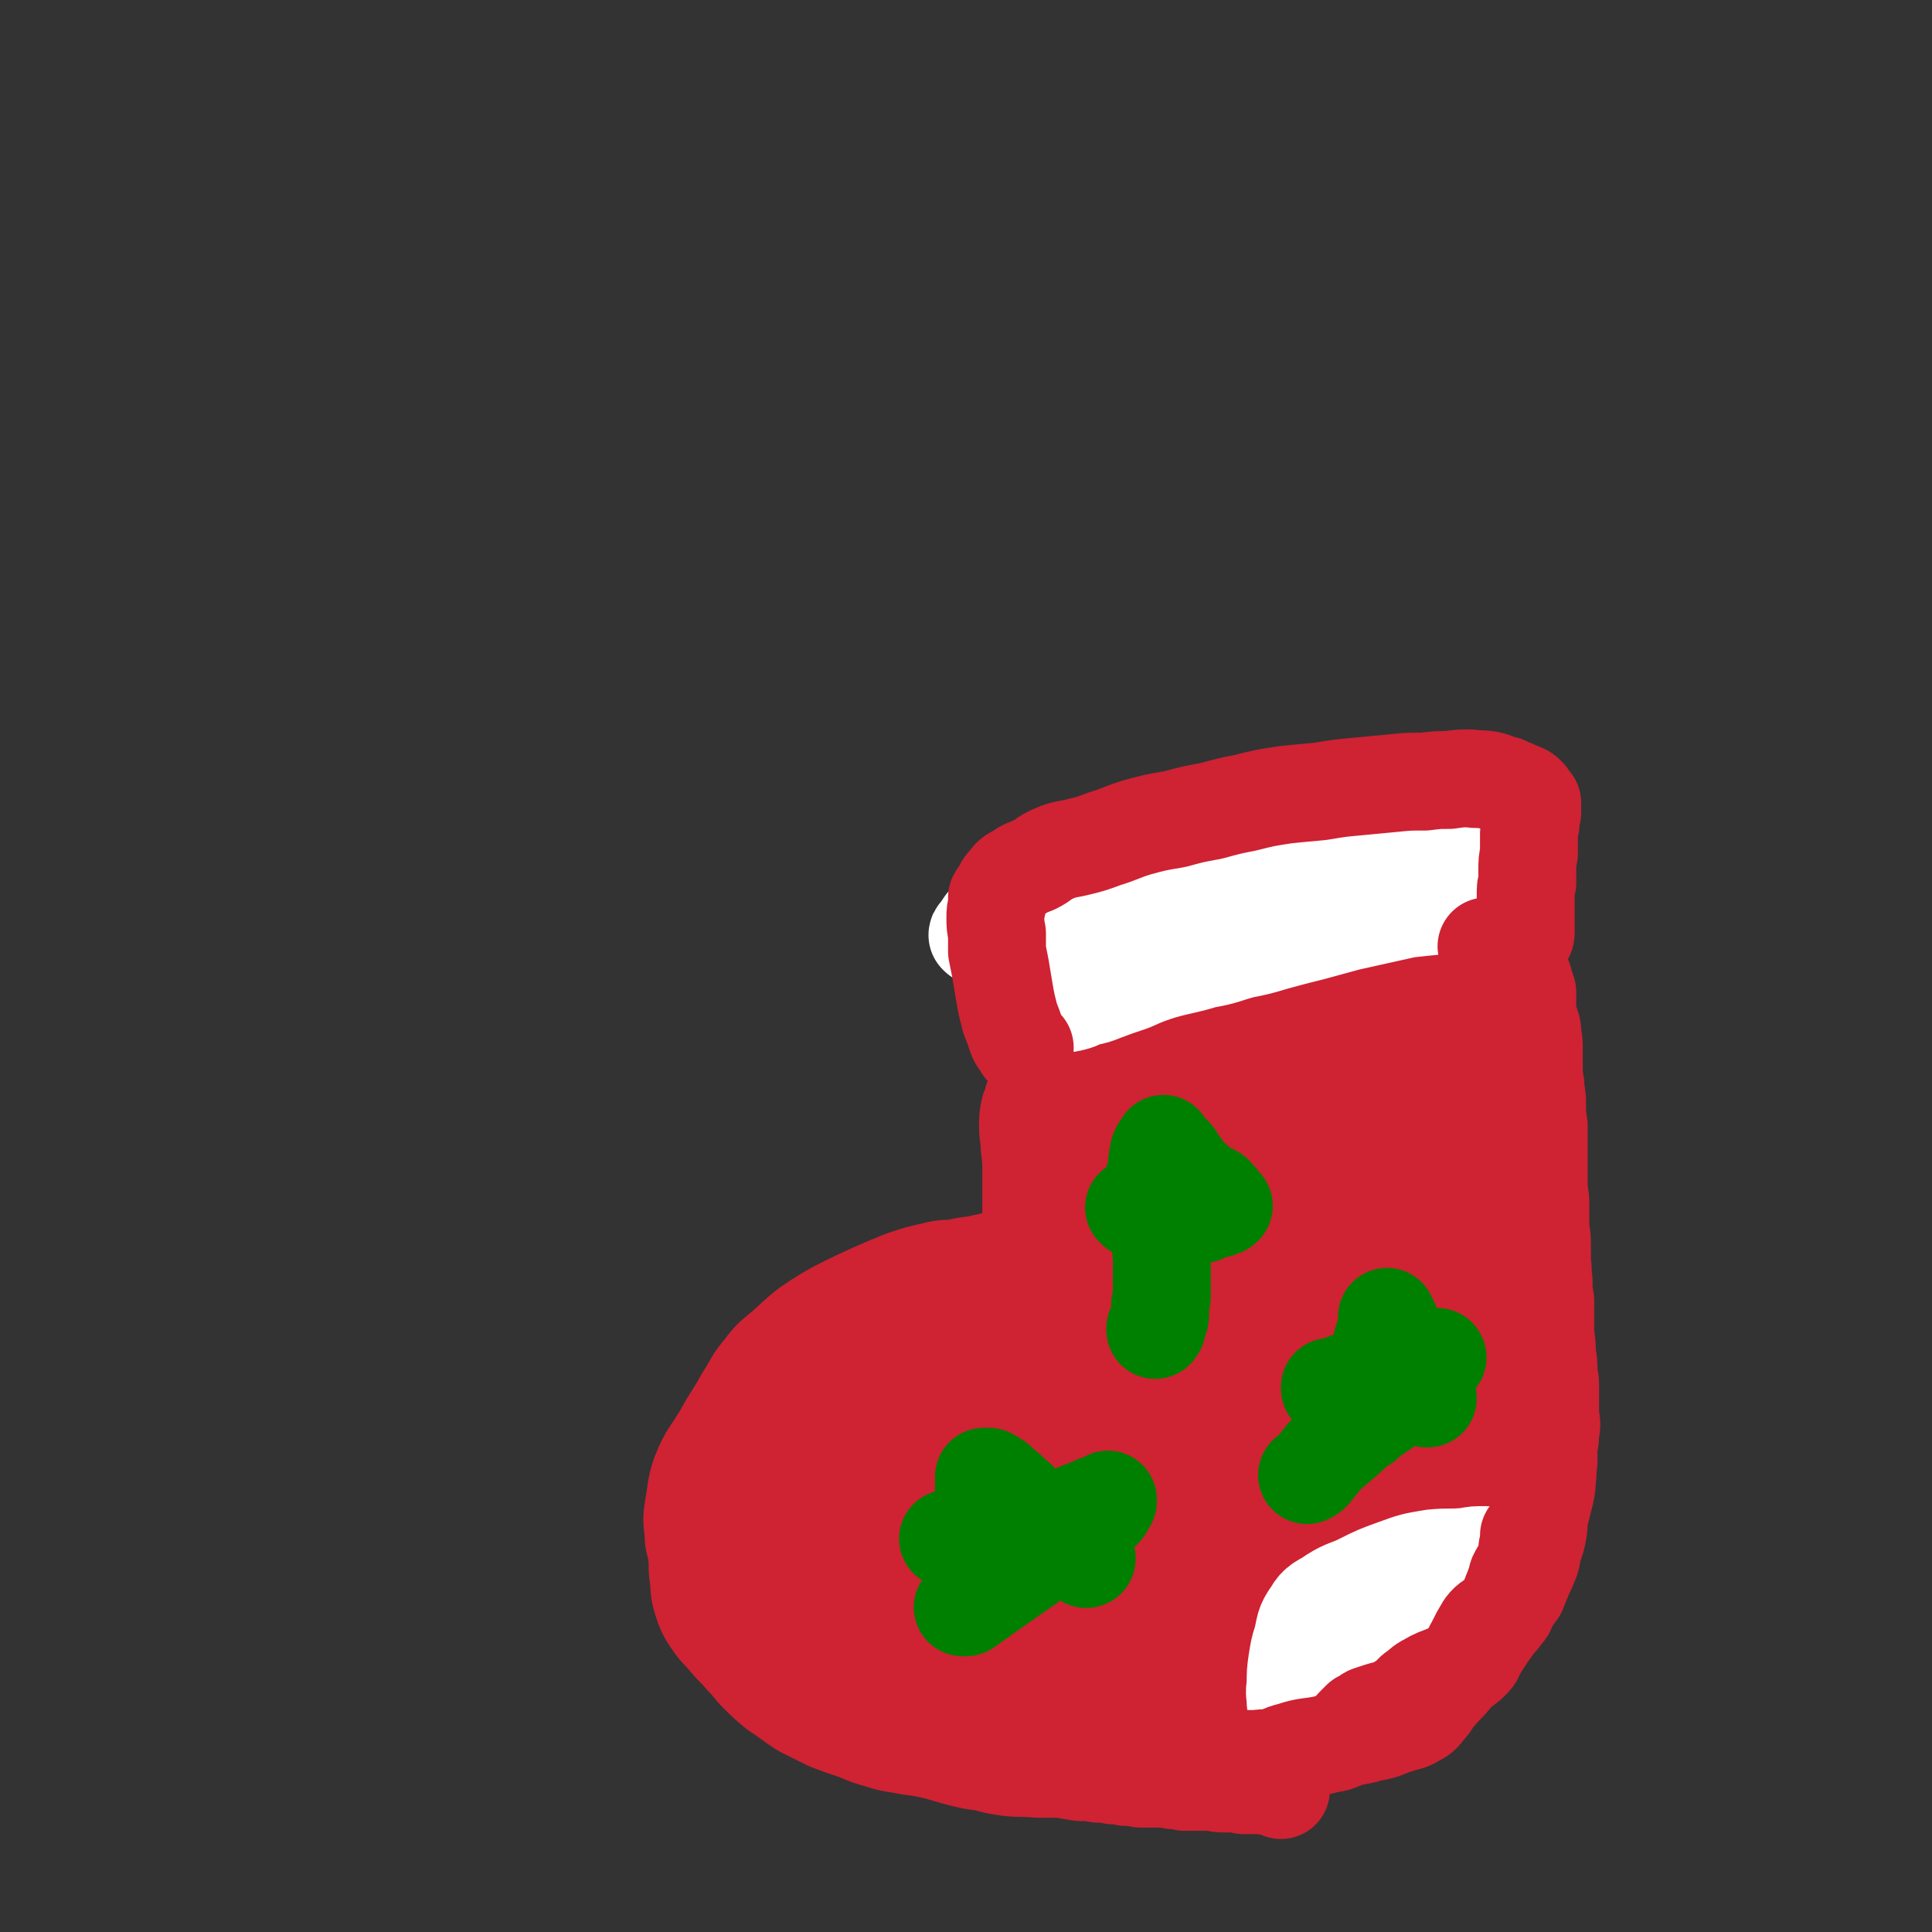
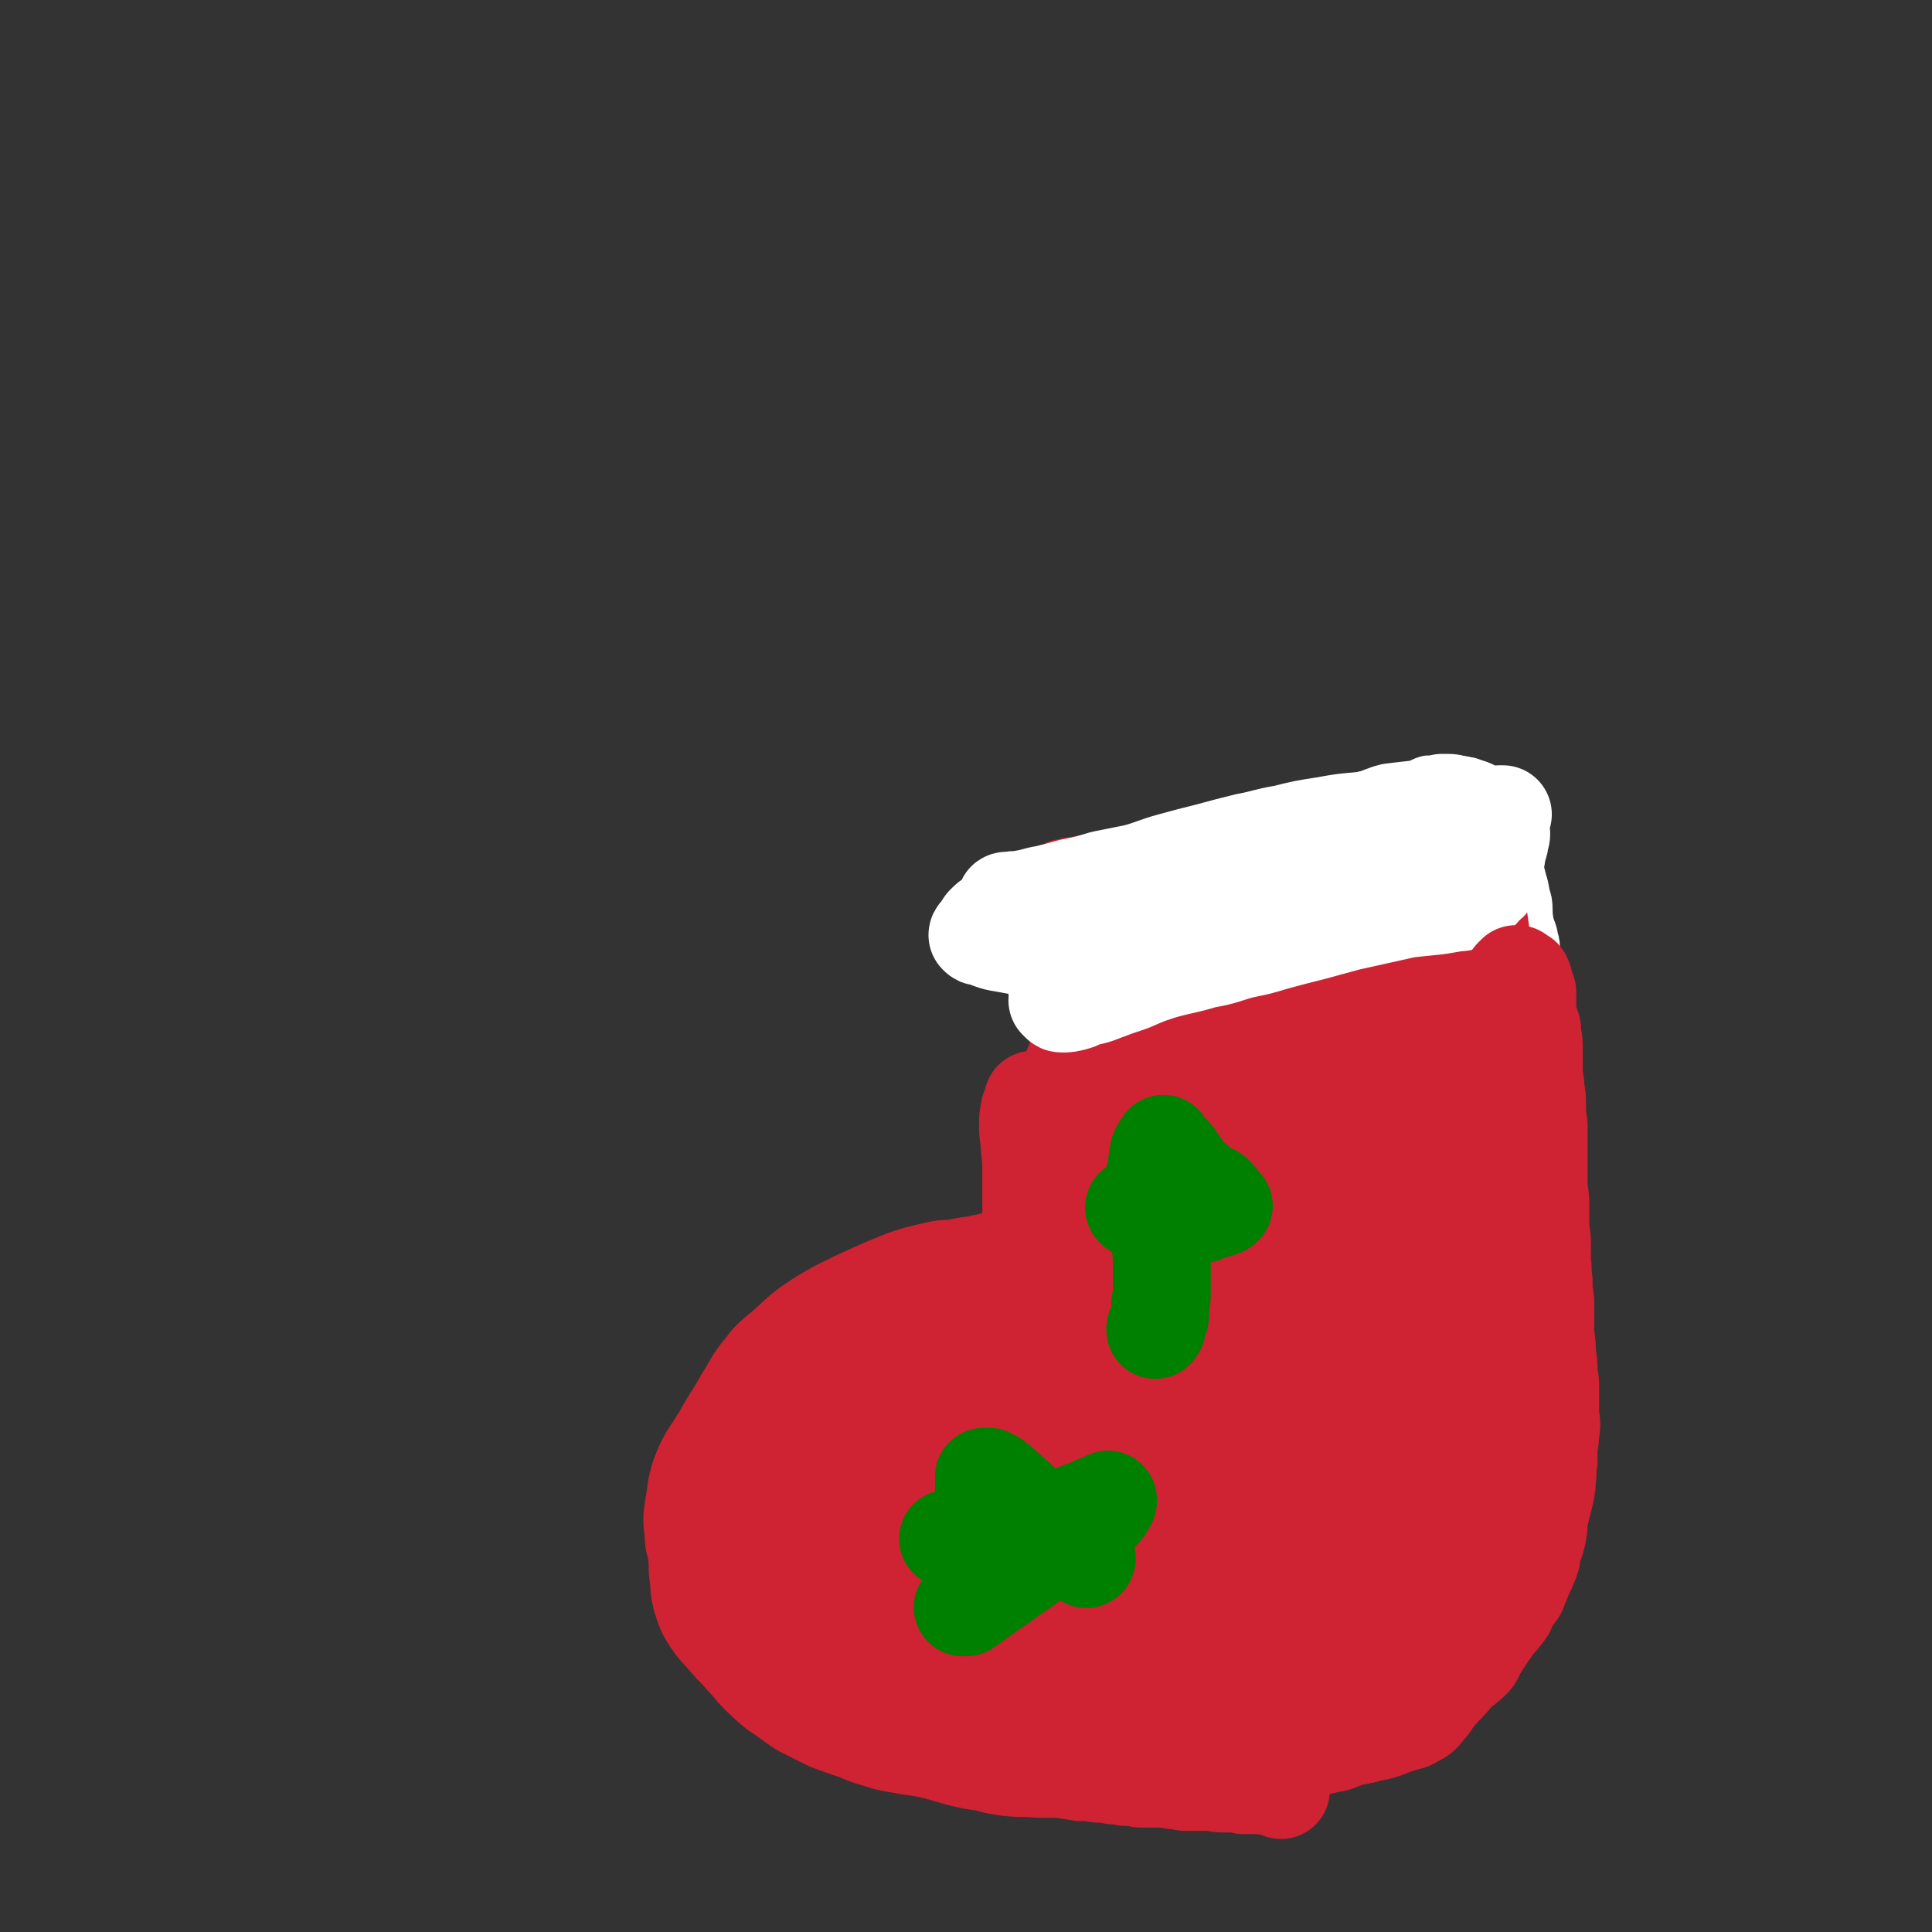
<svg xmlns="http://www.w3.org/2000/svg" viewBox="0 0 1184 1184" version="1.1">
  <rect x="0" y="0" width="1184" height="1184" fill="#333333" stroke="none" />
  <g fill="none" stroke="#FFFFFF" stroke-width="30" stroke-linecap="round" stroke-linejoin="round">
    <path d="M632,553c0,0 -1,-1 -1,-1 8,-3 9,-3 18,-6 16,-5 17,-4 33,-9 15,-5 14,-7 28,-11 15,-5 15,-4 29,-8 14,-3 14,-3 27,-7 13,-3 13,-4 25,-8 12,-4 12,-4 25,-9 9,-3 9,-3 19,-6 7,-2 7,-3 15,-5 8,-1 8,-1 17,-2 4,-1 4,-2 8,-3 5,0 5,-1 9,-1 7,0 7,0 14,2 3,0 3,0 6,2 3,1 3,1 5,4 4,5 3,5 6,11 3,7 3,7 7,14 3,7 4,7 6,14 3,8 3,8 5,16 2,6 1,6 3,12 1,6 0,6 1,12 1,6 2,5 3,11 1,3 1,5 1,7 " />
  </g>
  <g fill="none" stroke="#CF2233" stroke-width="60" stroke-linecap="round" stroke-linejoin="round">
    <path d="M654,545c-1,0 -2,-1 -1,-1 4,-1 5,-1 11,-2 12,-2 12,-2 24,-4 12,-2 12,-1 25,-3 11,-1 11,-1 21,-3 10,-2 10,-3 20,-5 9,-2 9,-2 19,-5 9,-2 9,-2 18,-4 8,-2 8,-1 16,-3 9,-2 9,-2 18,-4 7,-2 7,-3 14,-4 8,-2 8,-2 15,-4 5,-1 5,-1 11,-2 4,-1 4,-1 8,-2 3,0 3,-1 6,-1 1,0 2,0 2,0 -1,1 -4,2 -3,3 5,2 8,1 15,4 2,1 2,1 4,3 1,2 1,2 3,5 1,3 1,3 2,6 1,4 1,4 1,8 0,4 0,4 1,9 0,6 0,6 0,12 1,7 1,7 2,14 1,7 1,7 2,14 1,6 1,6 1,12 0,7 0,7 0,14 0,7 0,7 0,14 0,7 0,7 0,14 0,8 0,8 0,16 0,8 0,8 0,15 0,8 0,8 0,15 0,8 0,8 0,15 0,8 0,8 0,16 0,8 0,8 0,16 0,8 -1,8 -1,15 0,8 0,8 0,16 0,7 0,7 0,13 0,7 0,7 0,13 0,7 1,7 1,14 0,7 0,7 0,13 0,7 0,7 1,14 0,6 -1,6 0,12 0,5 0,5 1,10 0,6 0,6 0,11 0,6 0,6 1,12 0,5 0,5 0,10 0,5 1,5 1,11 0,6 0,6 0,12 0,5 0,5 0,9 0,5 0,5 -1,9 0,6 0,6 -1,12 0,5 0,5 -1,10 0,5 0,5 -1,10 0,7 0,7 -2,13 -1,6 -1,6 -3,12 -2,5 -2,5 -4,10 -3,5 -3,5 -6,9 -4,6 -4,6 -8,11 -4,4 -4,5 -9,9 -4,5 -4,6 -9,10 -6,5 -6,5 -13,9 -7,5 -7,5 -15,9 -7,3 -8,3 -16,6 -8,2 -8,1 -17,3 -6,2 -6,2 -13,3 -7,2 -7,1 -15,2 -7,1 -7,1 -14,2 -6,1 -6,1 -13,2 -7,1 -7,1 -15,2 -7,1 -7,1 -14,2 -7,0 -7,1 -14,0 -7,0 -7,0 -14,-1 -6,0 -6,0 -12,-1 -6,0 -6,-1 -12,-1 -6,-1 -6,0 -12,-1 -5,-1 -5,-1 -10,-3 -7,-1 -7,-1 -14,-2 -7,-2 -8,-1 -15,-3 -6,-1 -6,-1 -11,-2 -7,-3 -7,-3 -13,-5 -7,-2 -7,-2 -13,-4 -5,-2 -5,-2 -9,-4 -6,-2 -7,-2 -13,-4 -7,-3 -7,-3 -14,-7 -4,-2 -4,-2 -8,-5 -5,-4 -5,-4 -10,-8 -6,-4 -6,-4 -12,-8 -5,-4 -5,-4 -9,-9 -4,-4 -3,-4 -6,-8 -2,-4 -2,-4 -4,-9 -3,-5 -3,-5 -5,-10 -2,-5 -2,-5 -3,-9 -2,-5 -3,-5 -4,-10 -2,-5 -2,-5 -3,-10 -1,-5 -1,-5 -2,-10 -2,-5 -2,-5 -3,-11 0,-3 1,-3 1,-7 0,-4 0,-4 0,-7 1,-4 1,-4 3,-8 1,-4 1,-4 3,-8 1,-3 0,-3 2,-6 1,-2 2,-2 4,-5 2,-2 2,-2 4,-5 2,-2 2,-2 3,-4 2,-2 2,-3 4,-4 3,-3 3,-3 7,-5 3,-2 3,-2 7,-4 4,-1 4,-1 8,-2 2,-1 3,-1 5,-1 3,-1 3,-1 6,-1 3,-1 3,-1 7,-1 3,-1 4,-1 7,-2 5,-1 5,-1 10,-2 3,-1 3,-1 7,-2 3,-1 3,-1 6,-1 3,-1 3,-1 6,-2 3,0 3,0 6,-1 3,0 3,0 7,0 3,-1 3,-1 6,-1 3,-1 3,-1 5,-2 2,-1 2,-1 3,-2 2,-1 2,-1 4,-2 3,-1 3,-1 5,-2 3,0 3,0 6,-1 4,-1 4,-1 7,-2 3,-2 3,-1 6,-3 2,-1 2,0 4,-2 2,-1 1,-1 2,-3 1,-1 1,-1 2,-3 1,-2 2,-2 3,-4 0,-2 0,-2 1,-4 0,-2 0,-2 1,-4 1,-3 1,-3 1,-7 1,-4 1,-4 2,-9 1,-5 1,-5 2,-10 1,-6 1,-6 2,-13 1,-6 1,-6 1,-13 1,-7 1,-7 1,-14 0,-7 0,-7 1,-15 0,-7 0,-8 1,-15 1,-8 2,-8 2,-16 1,-8 1,-8 1,-15 1,-8 1,-8 1,-17 1,-6 0,-6 0,-12 0,-8 0,-8 0,-15 0,-6 1,-6 0,-12 0,-5 0,-5 0,-11 0,-6 0,-6 -1,-12 0,-4 0,-4 0,-8 0,-4 0,-4 0,-8 0,-4 0,-4 0,-8 0,-4 0,-4 0,-7 0,-4 0,-4 0,-8 0,-3 0,-3 0,-5 0,-2 0,-2 0,-4 0,0 0,0 1,-1 0,0 0,0 0,0 1,0 1,0 1,0 3,0 3,1 5,1 3,1 3,1 6,2 4,0 4,0 8,0 7,1 7,1 14,1 8,0 8,0 15,0 8,0 8,1 16,0 8,0 8,-1 16,-2 8,-1 8,-2 16,-3 8,-1 8,-1 16,-3 8,-1 8,-1 16,-2 7,-1 7,-1 14,-3 6,-2 6,-2 13,-4 5,-1 4,-1 9,-2 4,-1 4,0 7,-1 4,0 4,0 7,-1 2,0 2,0 3,0 1,-1 2,-1 2,-2 0,0 0,0 0,0 0,0 1,1 1,1 0,2 -1,2 -1,3 -1,3 -1,3 -1,6 0,4 0,4 1,8 0,6 1,6 1,11 1,9 1,9 1,17 1,10 0,10 0,20 0,12 1,12 0,23 0,14 1,14 0,28 -1,15 -2,15 -3,30 -2,16 -3,16 -5,32 -1,16 -1,16 -3,33 -1,14 -2,14 -2,27 -1,17 -1,17 -1,34 0,13 0,13 0,25 0,14 0,14 1,27 0,12 0,12 1,24 0,11 0,11 1,21 1,9 1,9 2,18 0,8 0,8 -1,16 0,5 0,5 -1,10 -1,5 -1,5 -2,10 -2,6 0,7 -4,11 -5,7 -6,6 -14,10 -8,6 -8,6 -17,10 -8,4 -8,4 -17,7 -7,3 -8,3 -15,4 -6,2 -6,2 -12,2 -6,0 -7,0 -13,-1 -7,-2 -6,-3 -13,-6 -8,-2 -8,-3 -17,-4 -11,-3 -11,-2 -23,-3 -11,-2 -11,-1 -23,-2 -13,-1 -13,0 -26,-1 -12,-1 -12,-1 -24,-2 -11,0 -11,0 -22,0 -10,-1 -10,-2 -21,-3 -8,-2 -8,-1 -16,-3 -6,-2 -8,-1 -13,-6 -4,-3 -3,-5 -6,-10 -3,-4 -3,-4 -5,-9 -2,-5 -2,-5 -3,-10 -2,-5 -1,-5 -2,-10 -2,-5 -2,-5 -3,-9 -1,-4 -2,-4 -2,-8 -1,-4 0,-4 -1,-8 0,-4 0,-4 0,-8 0,-4 0,-4 1,-8 0,-2 1,-2 2,-4 1,-1 1,-1 2,-2 1,-1 1,-2 2,-2 2,-2 2,-1 4,-2 3,-1 3,-2 6,-2 4,0 4,0 8,1 6,0 6,1 12,2 7,1 7,1 14,2 9,1 9,0 18,1 9,0 9,0 17,1 9,0 9,0 17,0 9,0 9,0 17,-1 8,0 8,-1 16,-2 6,-2 6,-1 13,-3 4,-1 4,-1 8,-3 1,-1 1,-1 2,-2 1,0 1,0 1,0 0,0 0,-1 -1,-1 -3,-1 -3,-1 -6,-1 -5,-1 -5,-2 -11,-2 -9,0 -9,-1 -18,1 -11,2 -12,1 -22,6 -13,5 -13,5 -25,12 -13,8 -13,8 -25,18 -11,8 -11,8 -21,17 -11,10 -11,10 -21,20 -5,5 -5,4 -9,10 -2,2 -3,3 -2,5 2,3 4,3 8,5 7,3 7,4 14,6 8,3 9,2 17,4 9,2 9,2 18,4 10,2 10,3 20,5 10,2 10,2 21,3 11,2 11,2 22,2 10,0 10,0 19,-1 10,0 10,1 18,-2 6,-2 6,-3 9,-8 2,-5 1,-6 2,-13 1,-7 1,-7 1,-15 1,-11 1,-11 0,-22 -1,-12 0,-12 -2,-23 -2,-11 0,-12 -6,-20 -4,-7 -6,-6 -14,-10 -6,-3 -6,-3 -12,-3 -4,-1 -5,-1 -9,2 -4,2 -4,3 -7,7 -7,6 -8,6 -13,13 -8,13 -8,13 -14,27 -5,13 -5,13 -9,27 -4,13 -5,13 -7,25 -2,8 -3,9 0,17 2,6 4,7 9,11 8,5 8,5 17,8 9,3 9,2 18,3 9,0 9,0 17,-2 9,-2 9,-2 16,-6 7,-5 7,-6 12,-12 6,-8 6,-8 9,-17 5,-9 5,-10 7,-20 3,-12 4,-13 3,-25 -1,-10 -1,-11 -6,-19 -4,-6 -5,-7 -12,-10 -8,-3 -9,-1 -18,-1 -8,0 -8,-1 -15,1 -5,1 -5,3 -9,6 -8,6 -8,5 -15,11 -7,6 -8,6 -13,14 -5,6 -4,7 -6,15 -2,7 -2,7 -2,14 1,7 1,8 5,13 6,8 8,7 17,11 10,5 10,4 20,6 10,3 10,3 21,5 10,2 10,2 21,2 10,0 10,-1 20,-2 9,-2 10,-1 18,-4 8,-4 8,-4 15,-9 7,-6 7,-6 14,-13 7,-7 7,-6 13,-13 5,-6 6,-6 9,-13 4,-8 4,-8 4,-16 0,-6 1,-8 -3,-12 -4,-5 -6,-5 -13,-7 -7,-3 -7,-3 -14,-4 -11,0 -12,0 -22,2 -13,2 -13,3 -24,8 -13,5 -13,5 -25,13 -11,6 -11,7 -20,16 -5,5 -6,6 -9,13 -3,7 -4,8 -3,15 2,11 3,13 10,21 10,10 11,10 24,17 11,6 11,6 24,8 13,3 14,1 28,2 12,1 12,1 24,1 11,0 11,1 21,0 9,-2 9,-2 17,-7 7,-5 7,-5 13,-12 6,-6 6,-5 10,-12 4,-5 3,-6 5,-12 2,-6 2,-6 3,-12 0,-6 1,-6 0,-11 0,-6 0,-6 -3,-11 -4,-6 -4,-8 -10,-11 -12,-7 -13,-7 -27,-9 -17,-3 -17,-2 -34,-2 -18,1 -18,0 -36,4 -18,3 -18,5 -35,11 -13,5 -13,5 -26,12 -9,5 -10,5 -16,11 -5,6 -6,7 -7,15 -2,7 -2,8 1,15 4,10 4,12 13,18 13,8 15,7 31,10 18,3 18,2 36,3 19,0 20,1 39,0 19,-2 19,-2 38,-7 15,-4 15,-5 29,-13 13,-6 14,-5 26,-14 7,-6 7,-6 13,-14 4,-6 4,-7 5,-14 1,-7 1,-8 -1,-15 -3,-8 -4,-8 -9,-16 -6,-8 -6,-9 -13,-16 -7,-9 -7,-10 -16,-16 -10,-7 -10,-7 -21,-11 -12,-4 -13,-4 -26,-4 -18,0 -19,0 -37,4 -24,4 -23,5 -47,13 -25,8 -26,8 -51,18 -18,8 -18,8 -36,17 -9,4 -9,5 -17,9 -3,2 -6,2 -5,3 1,1 5,0 9,1 11,1 11,2 22,4 17,2 17,3 34,4 23,2 23,1 46,1 22,0 22,3 43,-1 28,-4 28,-5 56,-13 22,-7 21,-9 42,-18 14,-6 15,-4 28,-12 6,-5 7,-6 10,-12 2,-6 1,-7 -1,-13 -3,-7 -3,-7 -9,-12 -10,-10 -11,-10 -24,-17 -15,-8 -16,-8 -32,-14 -17,-7 -17,-7 -35,-11 -12,-3 -13,-3 -25,-4 -10,-1 -10,-1 -21,-1 -9,-1 -9,-1 -18,0 -10,2 -10,1 -20,4 -12,3 -12,3 -23,8 -9,4 -10,3 -19,9 -3,3 -4,3 -5,8 -2,3 -2,4 0,6 4,5 5,6 12,8 13,4 14,3 28,4 18,2 18,2 36,2 21,0 21,1 42,-3 23,-4 23,-5 45,-12 19,-5 19,-5 38,-13 13,-6 14,-5 26,-13 8,-6 9,-6 13,-14 2,-5 3,-7 1,-12 -4,-7 -6,-8 -13,-13 -12,-8 -13,-8 -27,-12 -16,-5 -16,-5 -33,-7 -14,-2 -14,-2 -29,-2 -14,0 -14,0 -28,2 -14,1 -14,1 -27,4 -11,4 -11,4 -21,10 -7,4 -7,4 -13,8 -4,4 -5,4 -7,8 -2,4 -3,5 -2,9 2,7 2,9 8,14 9,8 10,8 22,11 17,5 17,3 35,4 17,2 17,3 35,2 23,-1 24,-1 46,-7 17,-4 17,-5 32,-12 13,-6 14,-6 24,-15 6,-5 7,-6 9,-13 2,-8 1,-9 -1,-16 -2,-8 -2,-10 -8,-16 -10,-8 -12,-7 -24,-11 -15,-5 -15,-4 -31,-6 -18,-2 -18,-2 -36,-2 -18,1 -18,1 -37,4 -13,2 -13,2 -27,5 -7,2 -7,3 -13,6 -2,1 -2,2 -2,3 -1,3 -1,3 -1,5 0,4 -1,6 2,8 8,7 9,7 19,10 14,5 15,4 30,6 17,2 17,2 34,2 17,-1 17,-1 33,-4 11,-3 12,-2 22,-8 8,-5 9,-6 14,-13 3,-5 3,-6 4,-13 0,-7 2,-9 -2,-14 -6,-9 -8,-10 -18,-15 -13,-7 -14,-6 -28,-9 -16,-4 -16,-4 -33,-5 -17,-1 -17,-1 -34,0 -14,1 -14,1 -28,4 -11,3 -11,3 -21,8 -7,3 -8,3 -14,8 -5,4 -5,5 -7,11 -3,5 -4,6 -3,12 1,6 1,8 5,12 8,6 10,5 20,8 13,4 13,4 26,5 13,1 14,2 28,0 14,-1 15,-2 29,-6 13,-5 13,-4 25,-11 12,-7 11,-8 21,-18 9,-8 10,-8 16,-19 5,-9 4,-10 6,-20 1,-8 1,-9 0,-17 -1,-7 1,-9 -4,-14 -7,-8 -8,-9 -18,-12 -12,-5 -13,-4 -26,-5 -16,-1 -17,-2 -33,-1 -19,1 -19,1 -37,5 -15,4 -16,5 -30,11 -10,5 -11,5 -20,11 -5,4 -5,4 -8,10 -4,6 -3,6 -4,13 -1,8 -3,9 -1,17 2,8 3,10 9,15 9,6 11,5 22,8 11,3 11,4 23,4 13,0 14,1 26,-3 13,-3 13,-4 25,-10 11,-5 12,-4 21,-12 7,-7 6,-8 10,-17 4,-10 4,-10 6,-21 2,-10 2,-10 3,-21 1,-11 2,-11 0,-22 -2,-10 -1,-11 -6,-19 -5,-6 -7,-6 -14,-9 -7,-3 -7,-3 -14,-4 -9,-2 -9,-2 -19,-2 -14,1 -15,0 -29,3 -19,3 -19,4 -37,9 -17,6 -18,6 -34,14 -8,3 -8,4 -15,9 -3,3 -4,4 -5,7 -1,4 -1,5 1,8 6,6 8,6 16,9 14,5 14,4 28,6 17,3 17,4 34,4 20,0 21,-1 41,-4 18,-2 19,-2 36,-7 17,-5 18,-5 33,-14 7,-4 7,-5 12,-12 4,-5 5,-6 6,-13 1,-6 1,-7 -2,-14 -4,-8 -5,-8 -10,-15 -6,-7 -5,-9 -12,-13 -9,-6 -10,-5 -20,-8 -11,-3 -11,-3 -22,-5 -9,-1 -9,-1 -19,-2 -7,0 -7,0 -14,0 -4,1 -4,1 -7,2 -4,1 -4,1 -7,2 -2,1 -2,1 -3,2 -2,2 -2,2 -3,3 -1,1 -3,1 -3,2 0,2 0,3 2,5 5,3 6,2 12,3 9,3 9,3 19,4 13,1 13,1 25,2 13,0 13,0 27,0 11,1 11,1 23,0 8,0 8,0 15,-2 3,-2 4,-2 6,-5 1,-1 0,-2 -1,-4 -3,-4 -4,-4 -9,-6 -8,-4 -8,-5 -16,-7 -15,-3 -15,-2 -31,-4 -14,-1 -14,-1 -29,-1 -13,0 -13,-1 -25,0 -8,1 -8,2 -15,4 -5,1 -6,0 -10,2 -4,1 -4,1 -6,3 -3,3 -3,3 -6,7 -3,4 -3,4 -6,9 -4,6 -4,6 -7,12 -2,4 -2,4 -4,9 -1,3 -2,3 -2,7 0,4 0,5 2,8 3,3 4,3 8,5 5,2 5,2 10,3 8,2 8,2 16,3 6,0 6,1 11,-1 3,-1 4,-1 5,-3 1,-3 1,-4 0,-7 -1,-4 -1,-5 -4,-9 -5,-6 -5,-6 -12,-11 -9,-7 -9,-8 -19,-12 -8,-4 -9,-3 -18,-5 -6,-1 -7,-2 -13,-1 -1,0 -1,2 -1,3 -1,2 -1,2 -1,3 0,4 0,4 0,8 1,10 1,10 3,19 3,13 4,12 8,25 5,13 5,13 9,27 4,15 4,15 7,31 4,15 3,15 6,31 2,15 2,15 4,30 1,15 1,15 2,30 2,15 1,15 2,29 1,16 1,16 2,31 0,16 0,16 0,32 0,14 0,14 2,28 1,12 2,12 4,23 1,3 1,3 1,5 " />
  </g>
  <g fill="none" stroke="#FFFFFF" stroke-width="60" stroke-linecap="round" stroke-linejoin="round">
    <path d="M638,558c0,0 -1,-1 -1,-1 2,4 4,4 5,9 3,8 3,8 5,17 1,7 0,8 1,16 0,4 0,4 0,9 1,2 0,2 0,5 0,0 1,0 1,1 0,0 0,0 0,0 1,1 1,1 2,1 3,0 3,0 7,-1 4,-1 4,-2 8,-3 5,-1 5,-1 10,-3 8,-3 8,-3 17,-6 9,-4 9,-4 18,-7 14,-4 14,-3 27,-7 12,-2 12,-3 23,-6 10,-2 10,-2 20,-5 11,-3 11,-3 23,-6 11,-3 11,-3 22,-6 9,-2 9,-2 18,-4 9,-2 9,-2 18,-4 9,-1 9,-1 19,-2 6,-1 6,-1 12,-2 3,0 3,0 6,-2 2,0 2,-1 3,-2 2,0 2,0 3,-1 1,-1 1,-1 2,-2 1,-1 1,-1 2,-3 1,-1 2,-1 3,-2 1,-2 0,-2 1,-4 1,-3 1,-3 2,-6 1,-3 1,-3 2,-6 0,-3 0,-3 1,-6 1,-2 1,-2 1,-5 1,-2 1,-2 1,-3 -1,-2 -1,-2 -2,-3 -1,-1 -1,-1 -2,-2 -1,-1 -1,-1 -2,-1 -1,-1 -1,-1 -2,-1 0,0 -1,0 -1,-1 -1,0 0,0 -1,-1 0,-1 0,-1 -1,-2 0,-1 0,-2 -1,-2 -2,-1 -2,0 -4,-1 -2,-1 -2,-2 -4,-2 -4,-1 -4,-2 -8,-2 -5,0 -5,1 -10,2 -5,0 -5,1 -11,2 -7,1 -7,1 -15,2 -10,2 -10,2 -21,4 -12,1 -12,1 -23,3 -13,2 -13,2 -25,5 -12,2 -12,3 -23,5 -12,3 -12,3 -23,6 -12,3 -12,3 -23,6 -11,3 -11,4 -22,7 -10,2 -10,2 -20,4 -10,3 -10,3 -20,5 -7,2 -7,2 -15,4 -7,1 -7,2 -14,3 -4,1 -4,0 -8,1 -1,0 -1,0 -2,0 -1,0 -1,1 -1,1 5,0 5,0 10,0 8,1 8,1 16,2 11,0 11,1 22,1 16,0 16,0 31,-1 21,-2 21,-2 42,-7 22,-4 21,-5 43,-11 23,-6 23,-6 46,-12 20,-5 20,-5 39,-10 15,-4 15,-4 30,-8 10,-3 10,-3 20,-6 2,-1 2,-1 4,-2 1,0 2,0 2,0 -2,0 -3,0 -6,1 -6,2 -6,2 -11,4 -9,3 -8,3 -17,6 -17,5 -17,5 -34,9 -23,6 -23,6 -46,12 -23,5 -23,6 -45,11 -20,6 -20,6 -41,11 -14,4 -14,3 -29,6 -10,2 -11,2 -21,4 -2,1 -3,0 -5,1 -2,0 -2,0 -4,1 -2,1 -4,2 -4,2 1,0 3,-1 6,-2 5,-2 5,-2 10,-3 6,-2 6,-2 13,-3 6,-1 6,0 13,-1 20,-2 20,-1 40,-3 20,-2 20,-3 39,-6 22,-3 21,-4 43,-7 19,-3 19,-4 38,-6 16,-2 16,-2 32,-4 10,-1 10,-1 20,-3 2,0 3,0 4,-1 0,0 -1,0 -1,0 -4,1 -4,1 -8,1 -13,1 -13,1 -26,1 -21,0 -21,0 -42,0 -26,0 -26,-1 -51,1 -29,2 -29,3 -59,7 -23,3 -23,4 -45,8 -18,3 -18,3 -36,7 -11,2 -11,2 -21,4 -6,1 -6,1 -11,3 -4,1 -4,1 -8,3 -2,1 -2,1 -4,3 -1,1 -1,1 -2,3 -1,1 -1,1 -2,3 -1,0 -1,1 -1,1 1,1 1,1 2,1 7,2 7,3 14,4 16,3 16,3 32,3 19,1 19,2 38,0 26,-2 26,-2 51,-7 28,-5 28,-6 56,-12 19,-4 28,-6 39,-8 " />
  </g>
  <g fill="none" stroke="#CF2233" stroke-width="60" stroke-linecap="round" stroke-linejoin="round">
-     <path d="M628,642c-1,0 -1,0 -1,-1 -2,-3 -3,-3 -4,-6 -2,-6 -2,-6 -4,-11 -1,-4 -1,-4 -2,-8 -1,-5 -1,-5 -2,-11 -1,-6 -1,-6 -2,-12 -1,-5 -1,-5 -2,-10 0,-6 0,-6 0,-11 -1,-5 -1,-5 -1,-10 0,-3 0,-3 1,-7 0,-2 0,-3 0,-5 1,-2 2,-2 3,-4 1,-3 1,-3 3,-5 3,-4 3,-4 7,-6 4,-3 5,-3 10,-5 6,-3 5,-4 12,-7 7,-3 7,-2 15,-4 8,-2 8,-2 16,-5 10,-3 10,-4 20,-7 11,-3 11,-3 23,-5 11,-3 11,-3 22,-5 11,-3 11,-3 21,-5 12,-3 12,-3 25,-5 10,-1 10,-1 21,-2 12,-2 12,-2 23,-3 11,-1 11,-1 21,-2 10,-1 10,-1 20,-1 8,-1 8,-1 15,-1 7,-1 7,-1 13,-1 5,1 5,0 11,1 5,1 5,2 10,3 4,2 5,2 9,4 3,1 3,1 5,3 1,1 0,1 1,2 1,1 1,1 2,2 0,3 0,3 0,6 -1,3 -1,3 -1,7 -1,4 -1,4 -1,8 0,5 0,5 0,10 -1,5 -1,5 -1,10 0,4 0,4 0,8 -1,3 -1,3 -1,7 0,3 0,3 0,5 0,3 0,3 0,6 0,4 0,4 0,7 0,3 0,3 0,5 0,2 0,2 -1,3 0,1 0,1 -1,2 -2,1 -2,1 -4,2 -4,1 -4,1 -8,2 -2,0 -2,0 -5,0 -2,0 -2,0 -4,0 -1,0 -1,0 -1,0 " />
-   </g>
+     </g>
  <g fill="none" stroke="#008000" stroke-width="60" stroke-linecap="round" stroke-linejoin="round">
    <path d="M696,741c0,-1 -1,-1 -1,-1 1,-1 3,0 4,-2 5,-7 6,-7 8,-15 3,-7 1,-8 3,-16 0,-1 0,-1 1,-3 1,-1 1,-1 2,-2 0,-1 0,-1 0,-1 1,1 0,2 1,3 2,2 2,1 4,3 2,2 2,2 3,4 3,4 3,4 5,7 3,4 3,4 6,6 3,3 3,3 6,5 3,2 3,1 6,3 1,1 1,1 2,3 1,0 1,0 1,1 0,1 0,1 0,2 1,0 1,0 2,0 0,0 1,1 1,1 -1,1 -1,1 -2,1 -2,1 -2,1 -3,1 -2,0 -2,0 -4,1 -2,0 -2,1 -4,2 -2,0 -2,0 -5,1 -3,0 -3,0 -6,0 -3,1 -3,1 -6,1 -2,1 -2,1 -4,1 -1,0 -1,0 -2,0 0,0 0,1 -1,1 0,0 0,0 0,0 0,1 0,1 -1,3 0,2 1,2 0,5 0,3 0,3 0,6 -1,5 0,5 0,10 0,5 0,5 0,11 0,5 0,5 0,10 0,3 0,3 -1,6 0,3 0,3 0,6 0,2 0,2 -1,4 0,1 0,1 -1,3 0,1 0,1 0,1 0,1 0,1 -1,1 0,1 0,1 0,1 0,0 0,0 0,0 " />
-     <path d="M836,872c0,0 -1,0 -1,-1 2,-5 3,-5 4,-11 3,-9 2,-9 4,-18 2,-8 2,-8 3,-15 1,-5 1,-5 3,-10 0,-3 1,-3 1,-6 0,-1 0,-1 0,-2 0,-1 0,-1 0,-1 0,0 0,-1 0,-1 1,2 1,2 2,4 1,3 1,3 3,7 1,4 2,4 3,8 2,5 2,5 4,9 1,4 1,4 3,8 2,4 1,4 4,8 1,2 1,2 3,4 1,1 1,1 2,1 0,1 1,1 1,1 0,0 0,0 -1,0 -2,-1 -2,-1 -4,-1 -5,-1 -5,-1 -11,-1 -6,-1 -6,-1 -13,-1 -5,0 -5,0 -11,0 -4,0 -4,0 -9,-1 -4,0 -4,0 -8,-1 -1,0 -1,0 -3,-1 0,0 0,0 0,0 0,0 0,-1 0,-1 0,0 0,0 1,0 4,-1 4,-1 9,-3 7,-1 7,-1 14,-3 8,-2 8,-2 17,-4 6,-2 6,-2 13,-4 3,-1 3,-1 7,-2 2,-1 2,-1 4,-2 0,0 1,-1 1,0 0,0 -1,0 -1,0 -1,2 -1,2 -2,4 -4,5 -4,6 -8,10 -7,6 -7,6 -14,11 -8,6 -8,6 -17,12 -7,5 -7,5 -13,11 -7,6 -7,6 -14,12 -4,5 -4,5 -8,10 -1,1 -1,1 -3,2 " />
    <path d="M603,965c0,0 -1,0 -1,-1 0,-4 1,-4 1,-8 1,-10 1,-10 1,-20 0,-10 0,-10 -1,-19 0,-4 0,-4 0,-8 0,-2 0,-2 0,-4 0,0 0,1 0,1 1,0 1,-1 1,-1 1,0 1,0 2,0 2,1 2,1 5,3 4,4 5,4 9,8 7,6 6,6 13,13 5,6 4,7 10,12 4,4 4,3 9,6 3,2 3,2 7,4 2,1 2,1 4,2 1,1 1,1 2,2 0,0 1,1 1,0 -1,0 -1,0 -1,-1 -3,-1 -3,-1 -6,-2 -5,-2 -5,-2 -11,-4 -8,-2 -8,-2 -17,-3 -9,-1 -9,-1 -17,-2 -9,0 -9,0 -17,0 -6,0 -6,0 -11,0 -3,0 -3,0 -5,0 0,0 0,0 0,0 4,1 4,2 8,2 9,0 9,0 18,0 11,-2 11,-1 22,-4 11,-3 10,-5 21,-9 9,-4 8,-5 18,-8 5,-3 5,-2 11,-4 0,-1 0,-1 0,-1 0,0 0,0 0,1 -2,3 -1,3 -4,6 -6,6 -7,5 -14,11 -8,5 -8,5 -16,10 -9,7 -9,7 -19,14 -10,7 -10,7 -20,14 -7,5 -7,5 -14,10 -1,0 -1,0 -2,0 " />
  </g>
  <g fill="none" stroke="#FFFFFF" stroke-width="60" stroke-linecap="round" stroke-linejoin="round">
-     <path d="M911,954c-1,-1 -1,-1 -1,-1 -6,0 -6,0 -11,1 -11,1 -11,0 -21,1 -12,2 -12,2 -23,6 -11,4 -11,4 -21,9 -8,4 -9,3 -17,8 -7,5 -9,4 -13,11 -5,7 -4,8 -6,16 -2,6 -2,7 -3,13 -1,7 -1,7 -1,15 -1,5 0,5 0,10 1,3 0,3 1,6 1,1 1,1 2,3 1,1 1,1 2,1 0,1 0,1 0,2 0,0 0,0 1,0 0,0 -1,0 -1,0 0,0 1,0 1,0 3,-3 3,-3 6,-6 7,-8 7,-8 14,-17 7,-10 6,-11 14,-20 11,-12 11,-12 24,-23 9,-7 9,-7 20,-13 8,-5 8,-4 17,-9 4,-3 4,-2 9,-5 1,-1 1,-1 2,-3 0,-1 0,-2 0,-2 0,1 1,2 0,4 -2,5 -2,5 -6,9 -7,7 -7,6 -14,12 -12,8 -12,9 -24,17 -12,7 -12,7 -25,13 -11,6 -12,5 -24,11 -6,3 -6,3 -12,6 -2,0 -1,1 -2,1 -1,0 -1,0 -1,0 2,0 2,0 5,-1 6,-1 7,0 13,-2 10,-1 10,-1 19,-3 12,-3 12,-3 23,-8 12,-4 12,-4 24,-10 12,-5 11,-6 22,-11 5,-2 6,-2 10,-4 2,0 4,-2 4,-1 -1,2 -3,4 -6,7 -9,7 -10,7 -20,13 -11,6 -11,5 -22,10 -10,4 -11,4 -20,9 -7,4 -7,5 -14,10 -4,3 -3,3 -7,7 -2,1 -2,0 -3,1 -1,0 -1,1 -1,1 0,0 0,0 1,0 3,0 3,0 6,-1 7,0 7,-1 14,-2 6,-1 6,-1 13,-2 2,0 2,1 4,2 1,0 1,0 1,1 0,0 1,1 1,1 -1,1 -2,1 -3,2 0,0 0,0 0,0 " />
-   </g>
+     </g>
  <g fill="none" stroke="#CF2233" stroke-width="60" stroke-linecap="round" stroke-linejoin="round">
    <path d="M779,1081c0,0 -2,0 -1,-1 6,-4 6,-5 14,-7 9,-3 10,-2 20,-4 4,-1 5,0 9,-2 3,-2 3,-3 5,-5 3,-2 2,-2 4,-4 2,-2 2,-2 4,-4 3,-1 3,-2 5,-3 3,-1 3,-1 6,-2 3,-1 4,-1 7,-2 3,-1 3,-1 6,-3 3,-1 3,-2 5,-3 2,-2 2,-3 5,-5 3,-2 3,-3 7,-5 5,-3 6,-3 11,-5 4,-2 5,-2 9,-4 4,-2 4,-2 7,-5 2,-2 2,-3 3,-6 3,-3 2,-3 5,-7 3,-5 3,-4 6,-9 3,-3 3,-3 5,-6 2,-2 2,-2 3,-5 1,-2 1,-2 2,-5 0,-2 0,-2 1,-4 1,-3 1,-3 2,-5 1,-3 0,-3 2,-6 1,-2 1,-2 3,-4 0,-2 0,-2 1,-3 0,-2 0,-2 1,-3 0,-1 0,-1 0,-2 0,-2 0,-2 0,-3 1,-3 1,-3 1,-7 0,0 0,0 0,-1 " />
    <path d="M785,1097c-1,-1 -1,-1 -1,-1 -1,-1 0,-1 -1,-1 -5,0 -5,0 -10,-1 -4,0 -4,0 -7,0 -2,0 -2,0 -4,0 -2,-1 -2,-1 -4,-1 -4,0 -4,0 -8,0 -5,0 -5,-1 -9,-1 -4,0 -4,0 -8,0 -3,0 -3,0 -7,0 -3,-1 -3,-1 -7,-1 -5,-1 -5,-1 -10,-1 -5,0 -5,0 -10,0 -5,-1 -5,-1 -9,-1 -4,-1 -4,-1 -8,-1 -4,-1 -4,-1 -9,-1 -6,-1 -6,-1 -11,-1 -6,-1 -6,-1 -12,-2 -7,0 -7,0 -14,0 -9,-1 -9,0 -18,-1 -7,-1 -7,-1 -14,-3 -8,-1 -8,-1 -16,-3 -7,-2 -7,-2 -14,-4 -9,-2 -9,-2 -17,-3 -9,-2 -9,-1 -18,-4 -7,-2 -7,-2 -14,-5 -9,-3 -9,-3 -17,-6 -8,-4 -8,-4 -16,-8 -8,-5 -8,-6 -16,-11 -6,-5 -6,-5 -11,-10 -5,-5 -4,-5 -9,-10 -5,-6 -5,-5 -10,-11 -5,-6 -6,-6 -10,-12 -4,-6 -4,-7 -6,-13 -2,-7 -1,-7 -2,-14 -1,-7 0,-7 -1,-14 -1,-7 -2,-6 -2,-13 -1,-8 -1,-8 0,-15 2,-10 1,-11 4,-20 5,-13 7,-13 14,-25 6,-11 7,-11 13,-22 6,-9 5,-10 12,-18 5,-7 6,-7 13,-13 7,-6 7,-7 15,-13 9,-6 9,-6 18,-11 10,-5 10,-5 21,-10 9,-4 9,-4 19,-8 9,-3 9,-3 18,-5 7,-2 8,-1 15,-2 8,-2 8,-1 16,-3 6,-1 6,-2 12,-2 5,-1 5,-1 10,-1 5,0 5,0 9,0 1,0 1,0 2,1 0,0 0,0 0,0 1,1 1,1 1,1 0,0 0,0 1,-1 0,0 0,1 0,0 0,0 1,0 0,0 0,-1 0,-1 0,-2 -1,-2 -2,-1 -3,-3 -1,-2 -1,-3 -1,-5 -1,-4 -1,-4 -1,-8 -1,-5 -1,-5 -1,-10 0,-5 0,-5 0,-9 0,-6 0,-6 0,-11 0,-6 0,-6 1,-11 1,-5 1,-5 2,-11 0,-3 0,-3 0,-6 0,-3 0,-3 0,-5 0,-2 0,-2 0,-5 0,-1 0,-1 0,-2 0,-2 0,-2 0,-3 0,-2 0,-2 0,-3 0,-1 0,-1 -1,-2 0,-1 0,-1 0,-1 -1,0 0,-1 -1,-1 0,0 0,1 0,1 -1,3 -1,3 -2,5 -1,5 -1,5 -1,10 0,7 1,7 1,13 1,8 1,8 1,17 0,8 0,8 0,17 0,10 0,10 0,19 -1,7 -1,7 -2,14 -1,6 -1,6 -2,12 -1,3 -1,3 -2,5 0,2 -1,2 -1,3 -1,0 -1,0 -1,1 -3,1 -3,1 -6,2 -5,1 -5,2 -11,3 -9,2 -9,1 -18,3 -9,2 -9,2 -18,4 -10,3 -10,2 -20,6 -11,3 -11,3 -22,7 -10,4 -10,4 -20,10 -9,5 -9,5 -17,11 -7,4 -8,3 -14,8 -5,3 -5,4 -8,8 -3,4 -3,4 -6,8 -2,3 -2,3 -4,6 -2,5 -2,4 -4,9 -3,6 -3,6 -4,12 -2,7 -3,7 -4,14 -2,6 -2,6 -3,12 -1,7 -1,7 -1,14 0,5 1,5 2,10 1,4 1,4 2,7 2,5 2,5 3,10 2,5 2,5 4,10 2,5 2,5 4,9 3,4 3,4 6,7 3,4 3,4 7,8 5,5 5,5 9,9 5,5 5,5 9,9 4,3 4,3 8,7 5,4 5,3 10,7 7,6 7,6 15,11 7,5 6,6 14,10 7,4 7,4 15,7 9,3 9,2 19,4 9,2 9,2 19,3 9,1 9,1 19,2 10,1 10,0 19,1 9,1 9,1 18,2 10,1 10,1 19,2 7,1 7,1 14,2 6,0 6,0 12,1 6,0 6,0 12,1 5,1 5,1 10,3 4,0 4,0 9,1 4,1 4,1 8,2 5,1 5,1 11,2 5,1 5,1 9,2 5,0 5,1 9,1 5,0 5,0 11,0 6,-1 7,0 13,-1 5,-1 5,-2 10,-3 5,-1 5,-2 11,-3 6,-1 6,-1 12,-3 5,-1 5,-1 10,-3 5,-1 5,-1 10,-2 6,-2 6,-1 12,-3 5,-2 5,-2 11,-4 4,-1 5,-1 8,-3 4,-2 4,-2 7,-6 4,-4 3,-5 7,-9 4,-5 5,-5 9,-10 4,-5 5,-4 8,-9 4,-5 3,-6 6,-11 3,-6 3,-6 6,-11 3,-4 4,-3 8,-7 3,-3 3,-3 6,-7 3,-4 3,-4 6,-8 2,-5 2,-5 4,-10 2,-4 2,-4 4,-9 1,-3 1,-4 1,-7 2,-4 2,-4 3,-8 1,-5 1,-5 1,-10 1,-4 1,-4 2,-8 1,-4 1,-4 2,-8 1,-5 1,-5 1,-9 1,-5 0,-5 1,-10 0,-5 0,-5 0,-10 1,-4 1,-4 1,-8 1,-5 1,-5 0,-10 0,-5 0,-5 0,-10 0,-4 0,-4 0,-9 0,-5 -1,-5 -1,-9 0,-5 0,-5 -1,-10 0,-6 0,-6 -1,-12 0,-5 0,-5 0,-10 0,-6 0,-6 0,-11 -1,-6 -1,-6 -1,-12 -1,-6 0,-6 -1,-11 0,-6 0,-6 0,-12 0,-6 -1,-6 -1,-12 0,-6 0,-6 0,-13 0,-5 -1,-5 -1,-11 0,-7 0,-7 0,-14 0,-5 0,-5 0,-11 0,-5 0,-5 0,-11 -1,-7 -1,-7 -1,-14 0,-6 -1,-6 -1,-11 -1,-6 -1,-6 -1,-11 0,-7 0,-7 0,-13 0,-5 -1,-5 -1,-10 -1,-5 -2,-4 -3,-9 0,-3 0,-3 0,-7 0,-3 0,-3 0,-7 -1,-3 -1,-3 -2,-6 0,-1 0,-1 -1,-3 -1,0 -1,0 -2,-1 0,-1 -1,0 -1,-1 0,0 0,0 0,0 -1,0 -1,0 -1,0 -1,1 -1,1 -2,2 -1,1 0,1 -1,2 " />
  </g>
</svg>